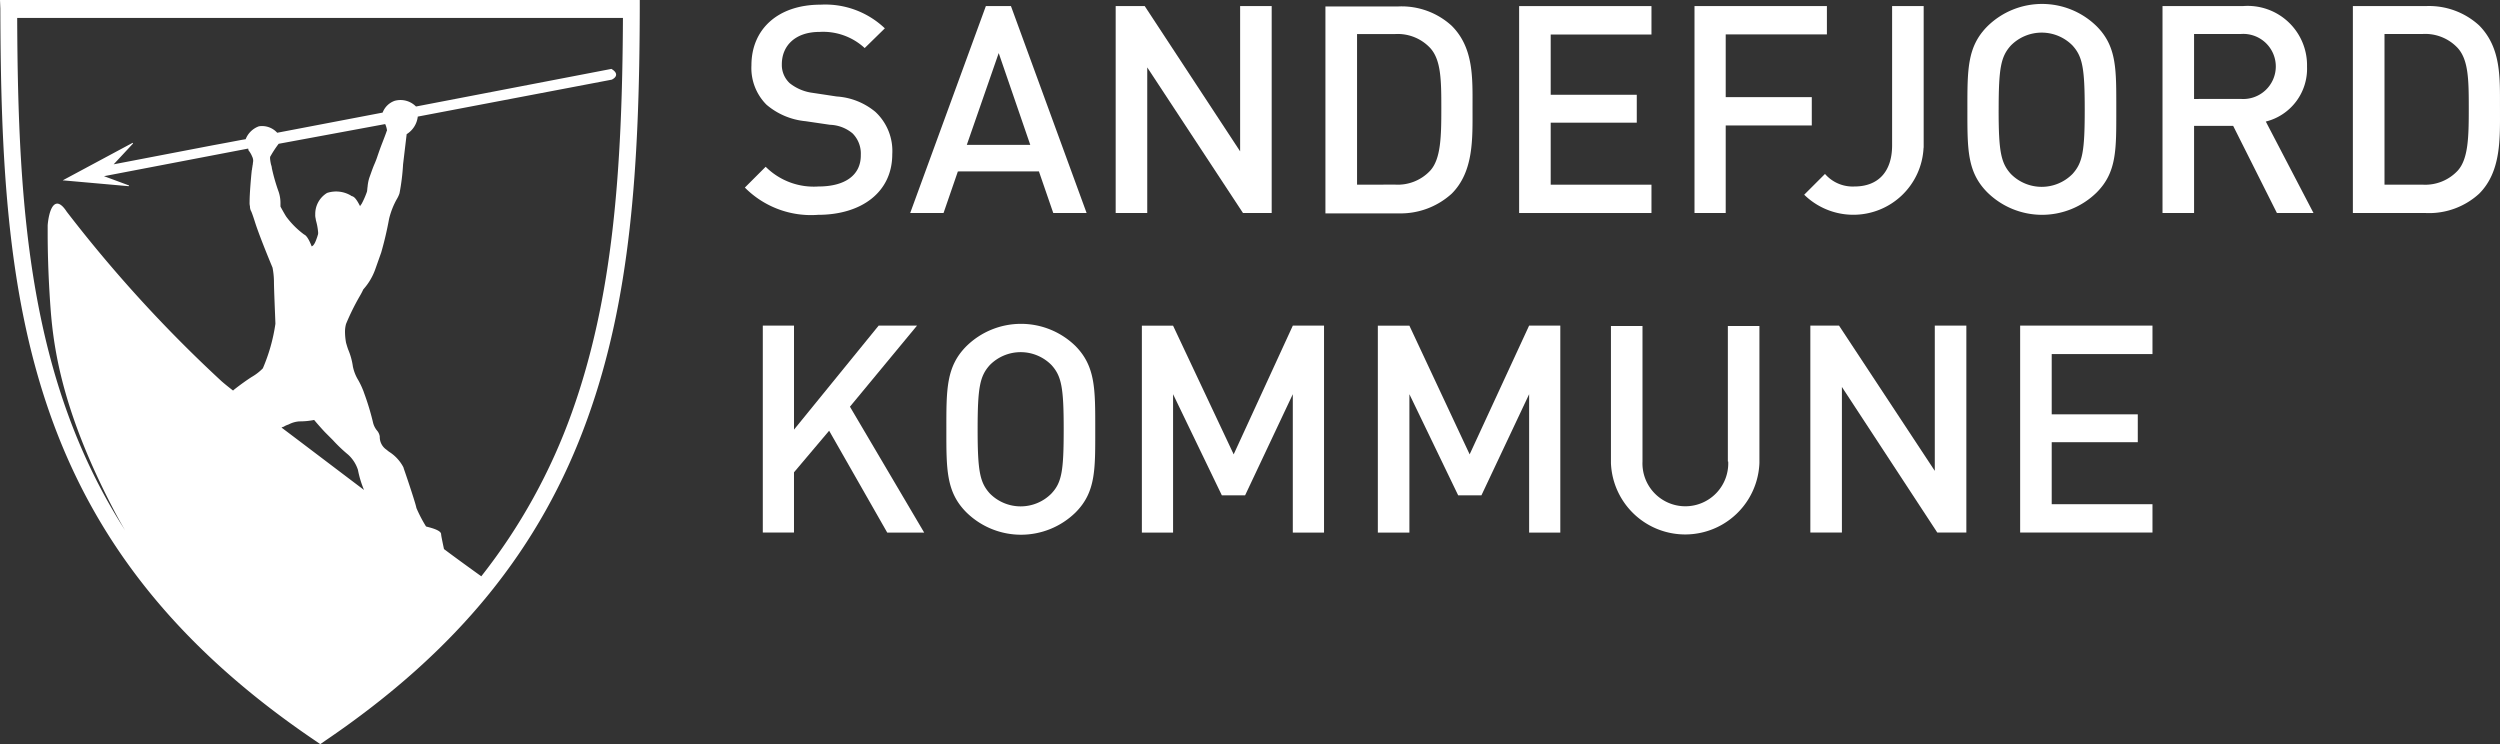
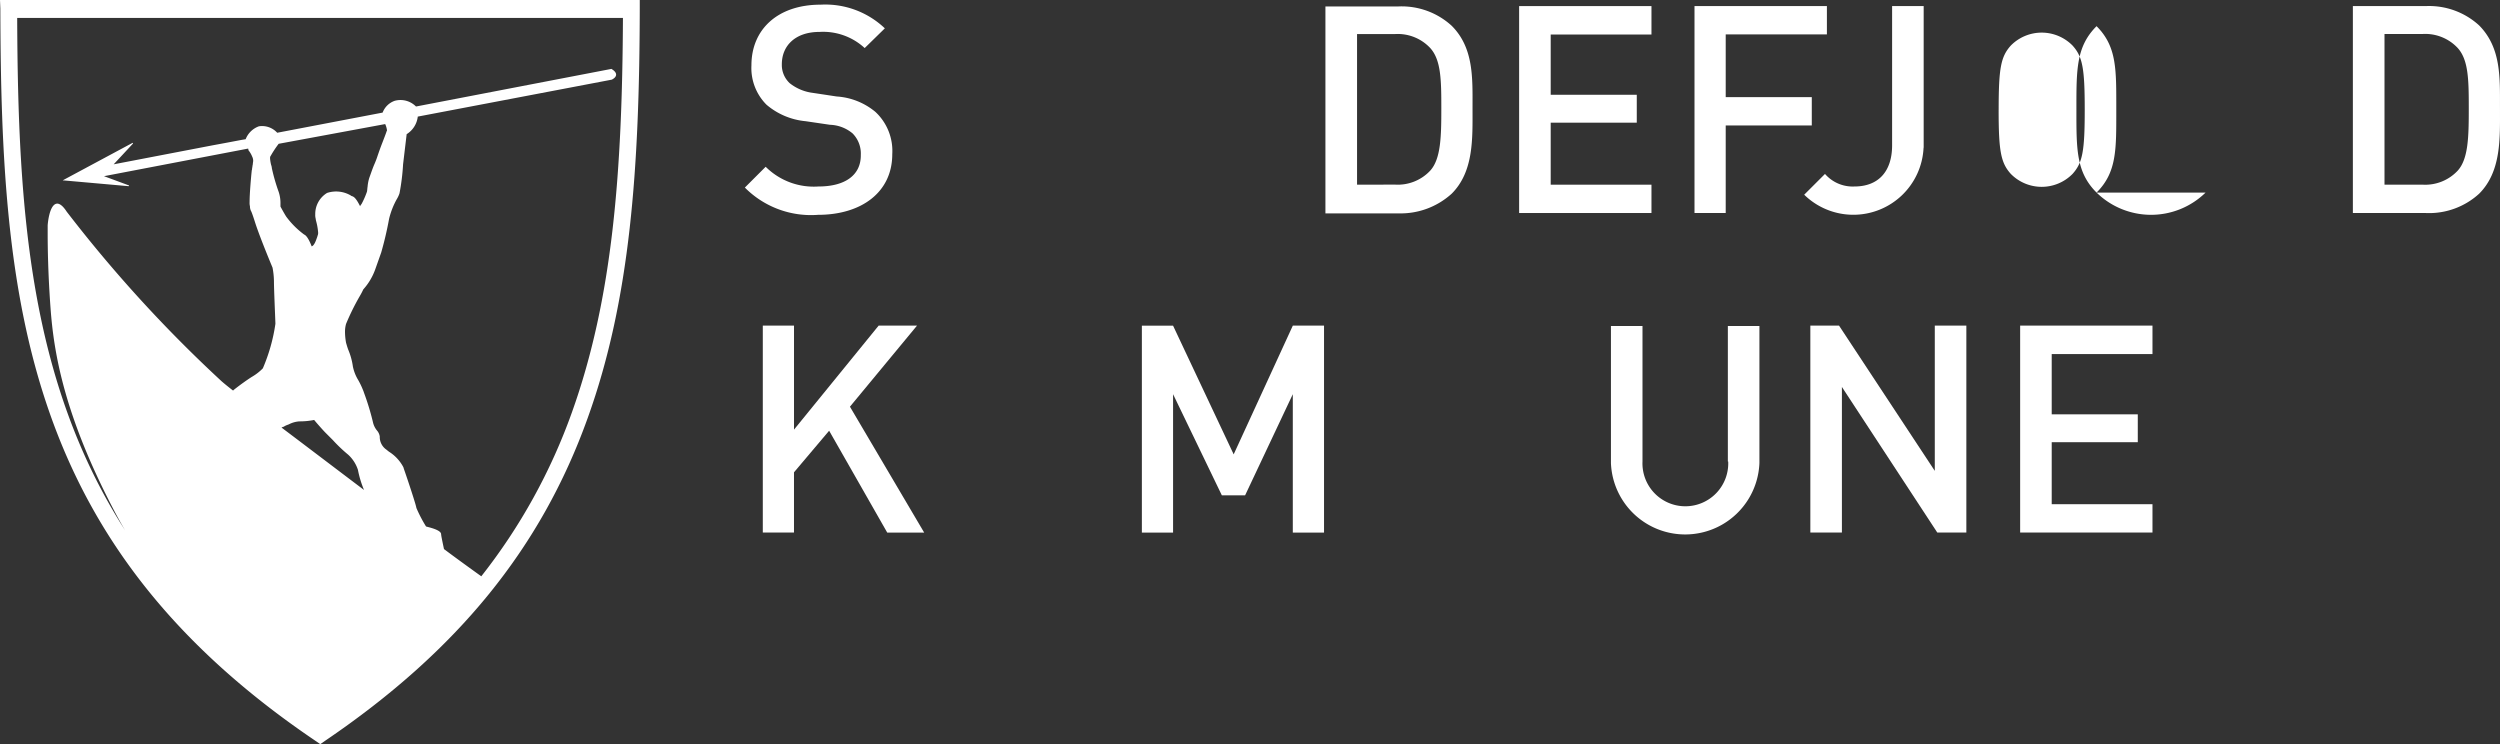
<svg xmlns="http://www.w3.org/2000/svg" width="161.258" height="48" viewBox="0 0 161.258 48">
  <rect x="0" y="0" width="161.258" height="48" fill="#333333" stroke="none" />
  <g id="Group_5829" data-name="Group 5829" transform="translate(-507.51 -811.23)">
    <path id="Path_7623" data-name="Path 7623" d="M533.022,823.088a4.39,4.39,0,0,1-3.4-1.272l-1.342,1.342A6.01,6.01,0,0,0,533,824.916c2.8,0,4.788-1.457,4.788-3.909a3.442,3.442,0,0,0-1.087-2.73,4.341,4.341,0,0,0-2.5-.995l-1.527-.231a2.994,2.994,0,0,1-1.5-.625,1.607,1.607,0,0,1-.509-1.226c0-1.18.856-2.082,2.429-2.082a3.95,3.95,0,0,1,2.915,1.041l1.3-1.272a5.567,5.567,0,0,0-4.141-1.527c-2.776,0-4.464,1.6-4.464,3.909a3.346,3.346,0,0,0,.972,2.544,4.532,4.532,0,0,0,2.521,1.064l1.573.231a2.393,2.393,0,0,1,1.457.555,1.846,1.846,0,0,1,.532,1.388C535.775,822.348,534.757,823.088,533.022,823.088Z" transform="translate(27.276 0.171)" fill="#fff" />
-     <path id="Path_7624" data-name="Path 7624" d="M541.194,822.064l.925,2.683h2.151L539.39,811.4h-1.619l-4.881,13.348h2.151l.925-2.683ZM538.6,814.43l2.036,5.922h-4.094Z" transform="translate(33.33 0.223)" fill="#fff" />
-     <path id="Path_7625" data-name="Path 7625" d="M540.656,815.355l6.176,9.392h1.851V811.4h-2.036v9.369l-6.153-9.369H538.62v13.347h2.036Z" transform="translate(40.855 0.223)" fill="#fff" />
    <path id="Path_7626" data-name="Path 7626" d="M552.613,823.485c1.434-1.435,1.342-3.586,1.342-5.506s.093-3.886-1.342-5.32a4.78,4.78,0,0,0-3.447-1.249h-4.7v13.347h4.7A4.9,4.9,0,0,0,552.613,823.485Zm-6.107-.578v-9.716h2.452a2.866,2.866,0,0,1,2.267.9c.694.763.717,2.036.717,3.863s-.023,3.285-.717,4.048a2.866,2.866,0,0,1-2.267.9Z" transform="translate(48.538 0.236)" fill="#fff" />
    <path id="Path_7627" data-name="Path 7627" d="M558.406,822.92h-6.5v-4h5.552v-1.8h-5.552v-3.886h6.5V811.4H549.87v13.347h8.536Z" transform="translate(55.629 0.223)" fill="#fff" />
    <path id="Path_7628" data-name="Path 7628" d="M556.773,819.1h5.552v-1.827h-5.552v-4.048H563.3V811.4H554.76v13.347h2.013Z" transform="translate(62.051 0.223)" fill="#fff" />
    <path id="Path_7629" data-name="Path 7629" d="M565.523,820.537V811.4h-2.036v8.976c0,1.735-.925,2.66-2.429,2.66a2.364,2.364,0,0,1-1.9-.81l-1.342,1.341a4.534,4.534,0,0,0,7.7-3.03Z" transform="translate(66.07 0.223)" fill="#fff" />
-     <path id="Path_7630" data-name="Path 7630" d="M570.7,823.508c1.319-1.318,1.272-2.8,1.272-5.367s.046-4.048-1.272-5.367a5.028,5.028,0,0,0-7.032,0c-1.319,1.319-1.3,2.8-1.3,5.367s-.023,4.048,1.3,5.367a5.027,5.027,0,0,0,7.032,0Zm-6.315-5.344c0-2.683.139-3.424.786-4.141a2.792,2.792,0,0,1,3.979,0c.648.717.787,1.457.787,4.141s-.139,3.423-.787,4.141a2.793,2.793,0,0,1-3.979,0C564.521,821.588,564.383,820.824,564.383,818.164Z" transform="translate(72.045 0.144)" fill="#fff" />
-     <path id="Path_7631" data-name="Path 7631" d="M577.132,815.309a3.829,3.829,0,0,0-4.141-3.909H567.81v13.348h2.036v-5.621h2.522l2.822,5.621h2.36l-3.077-5.9A3.511,3.511,0,0,0,577.132,815.309Zm-7.287,2.082V813.2h3.007a2.1,2.1,0,1,1,0,4.187Z" transform="translate(79.189 0.223)" fill="#fff" />
+     <path id="Path_7630" data-name="Path 7630" d="M570.7,823.508c1.319-1.318,1.272-2.8,1.272-5.367s.046-4.048-1.272-5.367c-1.319,1.319-1.3,2.8-1.3,5.367s-.023,4.048,1.3,5.367a5.027,5.027,0,0,0,7.032,0Zm-6.315-5.344c0-2.683.139-3.424.786-4.141a2.792,2.792,0,0,1,3.979,0c.648.717.787,1.457.787,4.141s-.139,3.423-.787,4.141a2.793,2.793,0,0,1-3.979,0C564.521,821.588,564.383,820.824,564.383,818.164Z" transform="translate(72.045 0.144)" fill="#fff" />
    <path id="Path_7632" data-name="Path 7632" d="M581.263,812.649a4.781,4.781,0,0,0-3.447-1.249h-4.7v13.348h4.7a4.781,4.781,0,0,0,3.447-1.249c1.434-1.434,1.342-3.585,1.342-5.506C582.6,816.049,582.7,814.106,581.263,812.649Zm-1.388,9.369a2.866,2.866,0,0,1-2.267.9h-2.452V813.2h2.452a2.866,2.866,0,0,1,2.267.9c.694.764.717,2.036.717,3.863C580.592,819.82,580.569,821.254,579.875,822.018Z" transform="translate(86.162 0.223)" fill="#fff" />
    <path id="Path_7633" data-name="Path 7633" d="M538.727,820.31h-2.475l-5.459,6.708V820.31H528.78v13.348h2.012v-3.886l2.267-2.683,3.747,6.57h2.383l-4.788-8.12Z" transform="translate(27.933 11.924)" fill="#fff" />
-     <path id="Path_7634" data-name="Path 7634" d="M542.228,821.694a5.027,5.027,0,0,0-7.032,0c-1.318,1.319-1.3,2.8-1.3,5.367s-.023,4.048,1.3,5.367a5.027,5.027,0,0,0,7.032,0c1.318-1.319,1.272-2.8,1.272-5.367S543.523,823.013,542.228,821.694Zm-1.55,9.507a2.793,2.793,0,0,1-3.979,0c-.648-.717-.786-1.457-.786-4.141s.139-3.424.786-4.141a2.793,2.793,0,0,1,3.979,0c.648.717.787,1.457.787,4.141C541.464,829.721,541.349,830.484,540.678,831.2Z" transform="translate(34.657 11.859)" fill="#fff" />
    <path id="Path_7635" data-name="Path 7635" d="M545.272,828.614l-3.909-8.3H539.35v13.348h2.013v-8.929l3.146,6.524h1.5l3.077-6.524v8.929H551.1V820.31h-2.013Z" transform="translate(41.814 11.924)" fill="#fff" />
-     <path id="Path_7636" data-name="Path 7636" d="M551.852,828.614l-3.886-8.3H545.93v13.348h2.036v-8.929l3.146,6.524h1.5l3.077-6.524v8.929H557.7V820.31h-2.013Z" transform="translate(50.455 11.924)" fill="#fff" />
    <path id="Path_7637" data-name="Path 7637" d="M559.994,829.064a2.767,2.767,0,1,1-5.529,0V820.32H552.43v8.837a4.792,4.792,0,0,0,9.577,0V820.32h-2.036v8.744Z" transform="translate(58.991 11.938)" fill="#fff" />
    <path id="Path_7638" data-name="Path 7638" d="M566.017,829.679l-6.176-9.369H557.99v13.348h2.036v-9.392l6.153,9.392h1.874V820.31h-2.036Z" transform="translate(66.293 11.924)" fill="#fff" />
    <path id="Path_7639" data-name="Path 7639" d="M563.84,833.657h8.536V831.83h-6.5v-4h5.552v-1.8h-5.552v-3.886h6.5V820.31H563.84Z" transform="translate(73.976 11.924)" fill="#fff" />
    <path id="Path_7640" data-name="Path 7640" d="M507.533,811.785c.046,19.015,1.573,34.56,20.334,47.237l.3.208.3-.208c8.559-5.806,13.949-12.445,16.956-20.843,2.753-7.657,3.331-16.1,3.354-26.394v-.555H507.51Zm18.275,26.973a.96.96,0,0,1,.231-.116c.046-.023.069-.023.116-.047a1.713,1.713,0,0,1,.671-.185,4.664,4.664,0,0,0,.948-.092c.069.092.555.648.74.833l.463.463a9.718,9.718,0,0,0,.995.948,2.274,2.274,0,0,1,.625.972,6.558,6.558,0,0,0,.393,1.3c-1.9-1.434-3.724-2.822-5.321-4.025C525.738,838.781,525.762,838.758,525.808,838.758Zm2.8-15.083a1.581,1.581,0,0,0-.763,1.388.863.863,0,0,0,.023.254l.023.139a3.847,3.847,0,0,1,.139.763.452.452,0,0,1-.023.185c-.023.046-.023.092-.046.139-.07.208-.185.532-.347.578-.046-.116-.254-.671-.486-.763a5.478,5.478,0,0,1-1.157-1.157c-.092-.139-.347-.6-.37-.648v-.162a2.317,2.317,0,0,0-.116-.786,12.067,12.067,0,0,1-.44-1.527.678.678,0,0,0-.046-.208,2.605,2.605,0,0,1-.069-.416c0-.069,0-.116.023-.139a7,7,0,0,1,.532-.81l6.87-1.272a1.34,1.34,0,0,1,.116.393.085.085,0,0,1-.023.07c-.023.092-.185.509-.347.925-.139.37-.254.717-.278.787s-.092.254-.185.463c-.116.277-.231.625-.3.81a2.557,2.557,0,0,0-.116.578c-.023.139-.023.278-.046.347a5.473,5.473,0,0,1-.347.787.479.479,0,0,0-.092.139c-.07-.139-.278-.555-.463-.625-.023-.023-.093-.023-.139-.069A1.873,1.873,0,0,0,528.607,823.675Zm19.084-11.335c-.046,9.947-.648,18.09-3.285,25.469a37.338,37.338,0,0,1-5.853,10.595c-.671-.486-1.481-1.064-2.406-1.758-.116-.555-.185-.879-.185-.971-.023-.278-.833-.44-.972-.486a8.781,8.781,0,0,1-.625-1.2c0-.093-.324-1.11-.671-2.128-.069-.208-.139-.393-.162-.486a2.612,2.612,0,0,0-.948-1.018c-.046-.046-.092-.069-.139-.116a.987.987,0,0,1-.44-.856.765.765,0,0,0-.185-.393,1.268,1.268,0,0,1-.255-.532,16.508,16.508,0,0,0-.578-1.9,1.582,1.582,0,0,0-.069-.185,5.084,5.084,0,0,0-.3-.625,2.725,2.725,0,0,1-.347-.879,4.341,4.341,0,0,0-.3-1.087c-.069-.185-.116-.37-.139-.439a4.033,4.033,0,0,1-.069-.694,1.853,1.853,0,0,1,.069-.532,15.414,15.414,0,0,1,.879-1.781,4.453,4.453,0,0,0,.231-.439,3.9,3.9,0,0,0,.763-1.272l.393-1.11a22.332,22.332,0,0,0,.509-2.174,5.021,5.021,0,0,1,.486-1.249,1.871,1.871,0,0,0,.185-.393,14.058,14.058,0,0,0,.231-1.874l.231-1.943a1.536,1.536,0,0,0,.717-1.133l12.515-2.383h0c.185-.092.278-.208.278-.324,0-.208-.278-.347-.3-.37h0L534.343,818.1h0a1.405,1.405,0,0,0-1.365-.37,1.284,1.284,0,0,0-.787.763l-6.8,1.3a1.321,1.321,0,0,0-1.18-.416,1.441,1.441,0,0,0-.856.833l-.277.046c-.972.185-.972.185-1.851.347l-6.385,1.226,1.249-1.342-.023-.046-4.441,2.383-.069.046h.092l4.164.37.023-.046-1.619-.6,9.3-1.781.023.116h0a1.5,1.5,0,0,1,.231.393.615.615,0,0,1,.069.277c0,.07-.023.139-.023.231-.023.07-.023.162-.046.255a.408.408,0,0,1-.023.139c-.046.439-.139,1.48-.139,2.035a.944.944,0,0,0,.023.278v.023a.669.669,0,0,0,.092.324c.046.116.116.3.254.74.324.995,1.11,2.868,1.11,2.868a4.99,4.99,0,0,1,.092.9c0,.463.07,2.036.093,2.683v.046a11.343,11.343,0,0,1-.81,2.868,3.293,3.293,0,0,1-.717.555c-.324.208-.717.486-1.157.833l-.046.046c-.3-.231-.555-.44-.74-.6a87.635,87.635,0,0,1-9.993-10.942c-.255-.393-.486-.555-.671-.509-.463.115-.555,1.342-.555,1.411v.532c0,.833.023,2.591.185,4.788.208,2.845.856,6.894,4.141,13.139.208.393.439.809.671,1.2-6.153-9.6-6.917-20.565-6.963-33.056h39.072Z" transform="translate(0)" fill="#fff" />
  </g>
</svg>